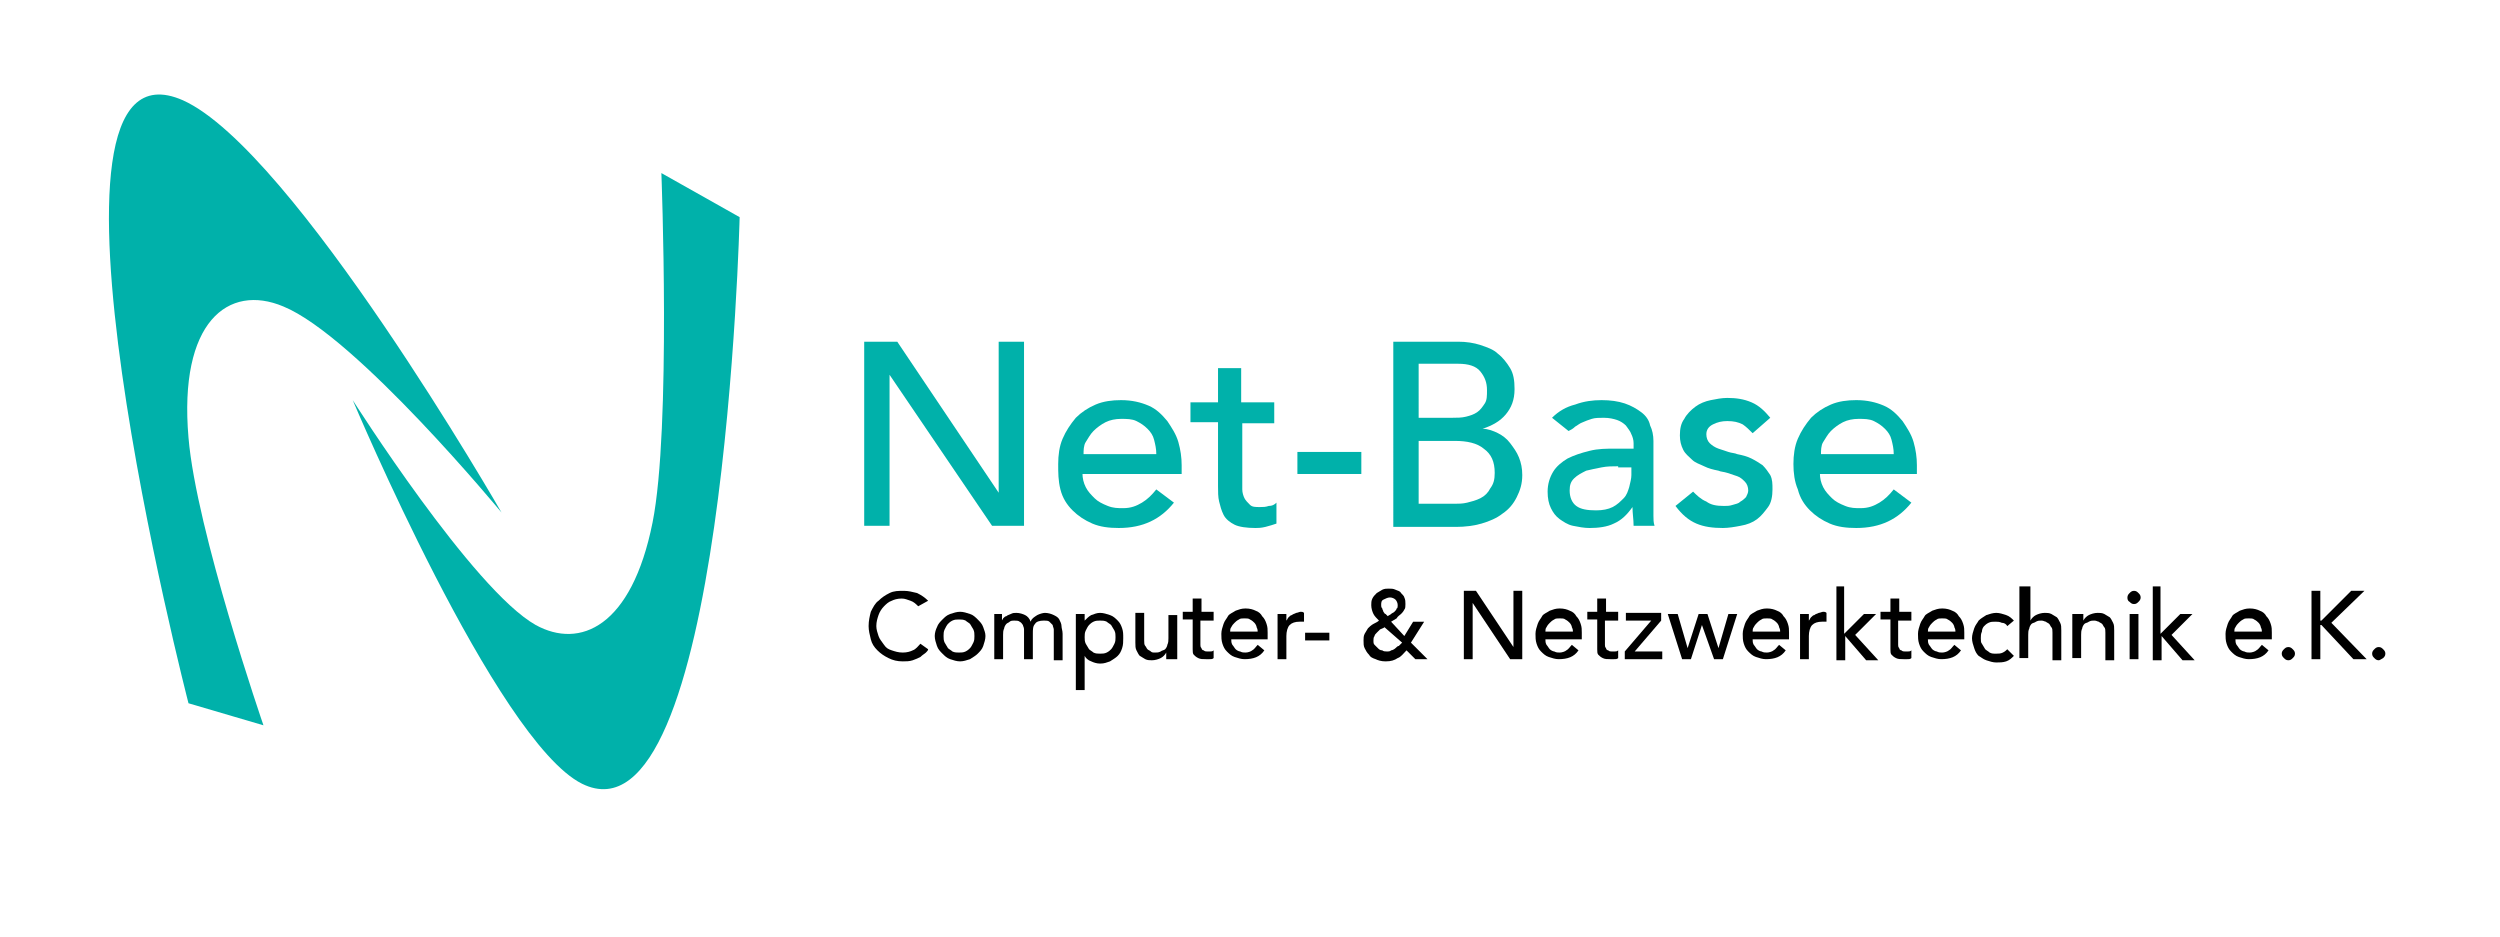
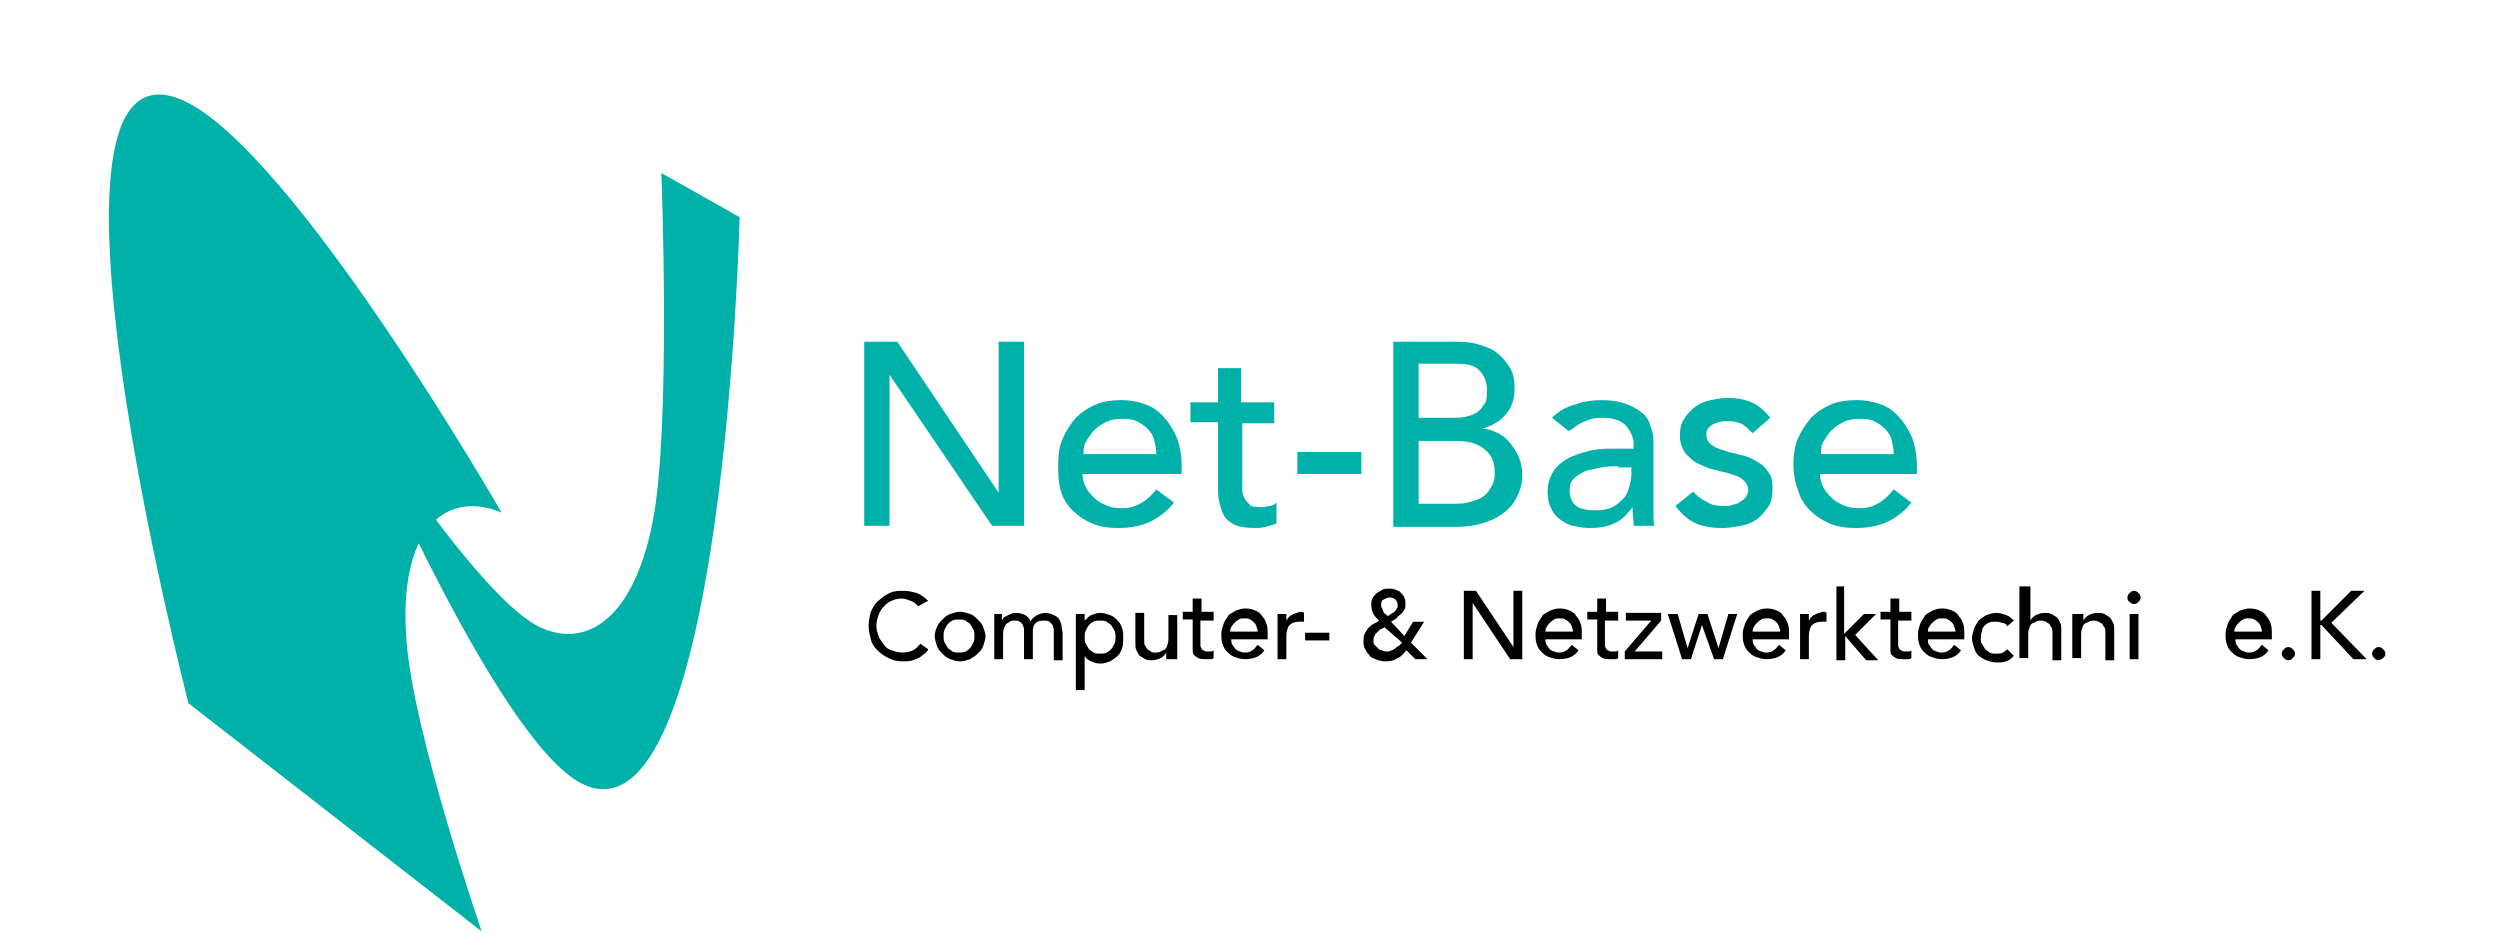
<svg xmlns="http://www.w3.org/2000/svg" version="1.1" x="0px" y="0px" viewBox="0 0 226.8 85" style="enable-background:new 0 0 226.8 85;" xml:space="preserve">
  <style type="text/css">
	.st0{fill:#00B1AA;}
</style>
  <g id="Ebene_1">
    <g>
	</g>
    <g>
      <path class="st0" d="M78.4,31h3l9.2,13.7h0V31h2.3v16.7H90L80.7,34h0v13.7h-2.3V31z" />
      <path class="st0" d="M98.2,42.9c0,0.5,0.1,0.9,0.3,1.3c0.2,0.4,0.5,0.7,0.8,1c0.3,0.3,0.7,0.5,1.2,0.7c0.5,0.2,0.9,0.2,1.4,0.2    c0.7,0,1.2-0.2,1.7-0.5c0.5-0.3,0.9-0.7,1.3-1.2l1.6,1.2c-1.2,1.5-2.8,2.3-5,2.3c-0.9,0-1.7-0.1-2.4-0.4c-0.7-0.3-1.3-0.7-1.8-1.2    c-0.5-0.5-0.9-1.1-1.1-1.9S96,42.9,96,42.1c0-0.8,0.1-1.6,0.4-2.3c0.3-0.7,0.7-1.3,1.2-1.9c0.5-0.5,1.1-0.9,1.8-1.2    c0.7-0.3,1.5-0.4,2.3-0.4c1,0,1.8,0.2,2.5,0.5c0.7,0.3,1.2,0.8,1.7,1.4c0.4,0.6,0.8,1.2,1,1.9c0.2,0.7,0.3,1.4,0.3,2.1v0.8H98.2z     M104.9,41.2c0-0.5-0.1-0.9-0.2-1.3c-0.1-0.4-0.3-0.7-0.6-1c-0.3-0.3-0.6-0.5-1-0.7c-0.4-0.2-0.9-0.2-1.4-0.2    c-0.5,0-1,0.1-1.4,0.3c-0.4,0.2-0.8,0.5-1.1,0.8c-0.3,0.3-0.5,0.7-0.7,1s-0.2,0.8-0.2,1.1H104.9z" />
      <path class="st0" d="M115.7,38.4h-3v5.1c0,0.3,0,0.6,0,0.9s0.1,0.6,0.2,0.8c0.1,0.2,0.3,0.4,0.5,0.6s0.5,0.2,0.9,0.2    c0.3,0,0.5,0,0.8-0.1c0.3,0,0.5-0.1,0.7-0.3v1.9c-0.3,0.1-0.6,0.2-1,0.3c-0.4,0.1-0.7,0.1-0.9,0.1c-0.8,0-1.5-0.1-1.9-0.3    c-0.4-0.2-0.8-0.5-1-0.9s-0.3-0.8-0.4-1.2s-0.1-0.9-0.1-1.4v-5.8h-2.5v-1.8h2.5v-3.1h2.1v3.1h3V38.4z" />
      <path class="st0" d="M123.5,43h-5.8v-2h5.8V43z" />
      <path class="st0" d="M126.5,31h5.8c0.7,0,1.4,0.1,2,0.3c0.6,0.2,1.2,0.4,1.6,0.8c0.4,0.3,0.8,0.8,1.1,1.3c0.3,0.5,0.4,1.1,0.4,1.9    c0,1-0.3,1.7-0.8,2.3c-0.5,0.6-1.2,1-2.1,1.3v0c0.5,0,1,0.2,1.4,0.4s0.8,0.5,1.1,0.9c0.3,0.4,0.6,0.8,0.8,1.3    c0.2,0.5,0.3,1,0.3,1.6c0,0.8-0.2,1.4-0.5,2s-0.7,1.1-1.3,1.5c-0.5,0.4-1.2,0.7-1.9,0.9s-1.5,0.3-2.3,0.3h-5.7V31z M128.7,37.9    h3.1c0.4,0,0.8,0,1.2-0.1c0.4-0.1,0.7-0.2,1-0.4c0.3-0.2,0.5-0.5,0.7-0.8s0.2-0.7,0.2-1.2c0-0.7-0.2-1.2-0.6-1.7    c-0.4-0.5-1.1-0.7-2-0.7h-3.6V37.9z M128.7,45.7h3.3c0.3,0,0.7,0,1.1-0.1c0.4-0.1,0.8-0.2,1.2-0.4c0.4-0.2,0.7-0.5,0.9-0.9    c0.3-0.4,0.4-0.8,0.4-1.4c0-1-0.3-1.7-1-2.2c-0.6-0.5-1.5-0.7-2.6-0.7h-3.3V45.7z" />
      <path class="st0" d="M140.8,37.9c0.6-0.6,1.3-1,2.1-1.2c0.8-0.3,1.6-0.4,2.4-0.4c0.8,0,1.5,0.1,2.1,0.3c0.6,0.2,1.1,0.5,1.5,0.8    c0.4,0.3,0.7,0.7,0.8,1.2c0.2,0.4,0.3,0.9,0.3,1.4v5.7c0,0.4,0,0.8,0,1.1s0,0.6,0.1,0.9h-1.9c0-0.6-0.1-1.1-0.1-1.7h0    c-0.5,0.7-1,1.2-1.7,1.5c-0.6,0.3-1.4,0.4-2.2,0.4c-0.5,0-1-0.1-1.5-0.2c-0.5-0.1-0.9-0.4-1.2-0.6c-0.4-0.3-0.6-0.6-0.8-1    c-0.2-0.4-0.3-0.9-0.3-1.5c0-0.7,0.2-1.3,0.5-1.8c0.3-0.5,0.8-0.9,1.3-1.2c0.6-0.3,1.2-0.5,2-0.7s1.5-0.2,2.4-0.2h1.6v-0.5    c0-0.3-0.1-0.6-0.2-0.8c-0.1-0.3-0.3-0.5-0.5-0.8c-0.2-0.2-0.5-0.4-0.8-0.5c-0.3-0.1-0.7-0.2-1.2-0.2c-0.4,0-0.8,0-1.1,0.1    s-0.6,0.2-0.8,0.3c-0.3,0.1-0.5,0.3-0.7,0.4c-0.2,0.2-0.4,0.3-0.6,0.4L140.8,37.9z M146.8,42.3c-0.5,0-1,0-1.5,0.1    c-0.5,0.1-1,0.2-1.4,0.3c-0.4,0.2-0.8,0.4-1.1,0.7s-0.4,0.6-0.4,1.1c0,0.6,0.2,1.1,0.6,1.4s1,0.4,1.8,0.4c0.6,0,1.1-0.1,1.5-0.3    c0.4-0.2,0.7-0.5,1-0.8c0.3-0.3,0.4-0.7,0.5-1c0.1-0.4,0.2-0.8,0.2-1.1v-0.7H146.8z" />
      <path class="st0" d="M159,39.3c-0.3-0.3-0.6-0.6-0.9-0.8c-0.4-0.2-0.8-0.3-1.4-0.3c-0.5,0-0.9,0.1-1.3,0.3    c-0.4,0.2-0.6,0.5-0.6,0.9c0,0.3,0.1,0.6,0.3,0.8c0.2,0.2,0.5,0.4,0.8,0.5c0.3,0.1,0.6,0.2,0.9,0.3s0.6,0.1,0.8,0.2    c0.5,0.1,0.9,0.2,1.3,0.4s0.7,0.4,1,0.6c0.3,0.3,0.5,0.6,0.7,0.9c0.2,0.4,0.2,0.8,0.2,1.3c0,0.6-0.1,1.2-0.4,1.6    c-0.3,0.4-0.6,0.8-1,1.1c-0.4,0.3-0.9,0.5-1.5,0.6c-0.5,0.1-1.1,0.2-1.6,0.2c-0.9,0-1.7-0.1-2.4-0.4c-0.7-0.3-1.3-0.8-1.9-1.6    l1.6-1.3c0.3,0.3,0.7,0.7,1.2,0.9c0.4,0.3,0.9,0.4,1.6,0.4c0.3,0,0.5,0,0.8-0.1c0.3-0.1,0.5-0.1,0.7-0.3c0.2-0.1,0.4-0.3,0.5-0.4    c0.1-0.2,0.2-0.4,0.2-0.6c0-0.3-0.1-0.6-0.3-0.8c-0.2-0.2-0.4-0.4-0.7-0.5c-0.3-0.1-0.6-0.2-0.9-0.3c-0.3-0.1-0.6-0.1-0.8-0.2    c-0.5-0.1-0.9-0.2-1.3-0.4s-0.8-0.3-1.1-0.6s-0.6-0.5-0.8-0.9c-0.2-0.4-0.3-0.8-0.3-1.3c0-0.6,0.1-1.1,0.4-1.5    c0.2-0.4,0.6-0.8,1-1.1c0.4-0.3,0.9-0.5,1.4-0.6c0.5-0.1,1-0.2,1.5-0.2c0.8,0,1.5,0.1,2.2,0.4c0.7,0.3,1.2,0.8,1.7,1.4L159,39.3z" />
      <path class="st0" d="M165.1,42.9c0,0.5,0.1,0.9,0.3,1.3c0.2,0.4,0.5,0.7,0.8,1s0.7,0.5,1.2,0.7c0.5,0.2,0.9,0.2,1.4,0.2    c0.7,0,1.2-0.2,1.7-0.5s0.9-0.7,1.3-1.2l1.6,1.2c-1.2,1.5-2.8,2.3-5,2.3c-0.9,0-1.7-0.1-2.4-0.4c-0.7-0.3-1.3-0.7-1.8-1.2    c-0.5-0.5-0.9-1.1-1.1-1.9c-0.3-0.7-0.4-1.5-0.4-2.3c0-0.8,0.1-1.6,0.4-2.3c0.3-0.7,0.7-1.3,1.2-1.9c0.5-0.5,1.1-0.9,1.8-1.2    c0.7-0.3,1.5-0.4,2.3-0.4c1,0,1.8,0.2,2.5,0.5c0.7,0.3,1.2,0.8,1.7,1.4c0.4,0.6,0.8,1.2,1,1.9s0.3,1.4,0.3,2.1v0.8H165.1z     M171.8,41.2c0-0.5-0.1-0.9-0.2-1.3c-0.1-0.4-0.3-0.7-0.6-1c-0.3-0.3-0.6-0.5-1-0.7c-0.4-0.2-0.9-0.2-1.4-0.2    c-0.5,0-1,0.1-1.4,0.3c-0.4,0.2-0.8,0.5-1.1,0.8c-0.3,0.3-0.5,0.7-0.7,1s-0.2,0.8-0.2,1.1H171.8z" />
    </g>
    <g>
      <path d="M83.3,55c-0.2-0.2-0.4-0.4-0.7-0.5c-0.3-0.1-0.5-0.2-0.8-0.2c-0.4,0-0.7,0.1-0.9,0.2c-0.3,0.1-0.5,0.3-0.7,0.5    s-0.4,0.5-0.5,0.8c-0.1,0.3-0.2,0.6-0.2,1c0,0.3,0.1,0.6,0.2,0.9c0.1,0.3,0.3,0.5,0.5,0.8s0.4,0.4,0.7,0.5c0.3,0.1,0.6,0.2,1,0.2    c0.4,0,0.7-0.1,0.9-0.2c0.3-0.1,0.5-0.4,0.7-0.6l0.7,0.5c0,0.1-0.1,0.2-0.2,0.3c-0.1,0.1-0.3,0.2-0.5,0.4    c-0.2,0.1-0.4,0.2-0.7,0.3c-0.3,0.1-0.6,0.1-0.9,0.1c-0.5,0-0.9-0.1-1.3-0.3c-0.4-0.2-0.7-0.4-1-0.7c-0.3-0.3-0.5-0.6-0.6-1    s-0.2-0.8-0.2-1.2c0-0.5,0.1-0.9,0.2-1.3c0.2-0.4,0.4-0.8,0.7-1c0.3-0.3,0.6-0.5,1-0.7c0.4-0.2,0.8-0.2,1.3-0.2    c0.4,0,0.8,0.1,1.2,0.2c0.4,0.2,0.7,0.4,1,0.7L83.3,55z" />
      <path d="M84.8,57.7c0-0.3,0.1-0.6,0.2-0.8c0.1-0.3,0.3-0.5,0.5-0.7c0.2-0.2,0.4-0.4,0.7-0.5c0.3-0.1,0.6-0.2,0.9-0.2    s0.6,0.1,0.9,0.2c0.3,0.1,0.5,0.3,0.7,0.5s0.4,0.4,0.5,0.7c0.1,0.3,0.2,0.5,0.2,0.8c0,0.3-0.1,0.6-0.2,0.9s-0.3,0.5-0.5,0.7    s-0.4,0.3-0.7,0.5c-0.3,0.1-0.6,0.2-0.9,0.2s-0.6-0.1-0.9-0.2c-0.3-0.1-0.5-0.3-0.7-0.5c-0.2-0.2-0.4-0.4-0.5-0.7    S84.8,58,84.8,57.7z M85.6,57.7c0,0.2,0,0.4,0.1,0.6c0.1,0.2,0.2,0.3,0.3,0.5c0.1,0.1,0.3,0.2,0.4,0.3c0.2,0.1,0.4,0.1,0.6,0.1    s0.4,0,0.6-0.1c0.2-0.1,0.3-0.2,0.4-0.3c0.1-0.1,0.2-0.3,0.3-0.5c0.1-0.2,0.1-0.4,0.1-0.6c0-0.2,0-0.4-0.1-0.6    c-0.1-0.2-0.2-0.3-0.3-0.5c-0.1-0.1-0.3-0.2-0.4-0.3c-0.2-0.1-0.4-0.1-0.6-0.1s-0.4,0-0.6,0.1c-0.2,0.1-0.3,0.2-0.4,0.3    c-0.1,0.1-0.2,0.3-0.3,0.5C85.6,57.3,85.6,57.5,85.6,57.7z" />
      <path d="M90.2,55.7h0.7v0.6h0c0-0.1,0.1-0.1,0.1-0.2c0.1-0.1,0.2-0.2,0.3-0.2c0.1-0.1,0.2-0.1,0.4-0.2c0.2-0.1,0.3-0.1,0.5-0.1    c0.3,0,0.6,0.1,0.8,0.2c0.2,0.1,0.4,0.3,0.5,0.6c0.1-0.3,0.3-0.4,0.6-0.6c0.2-0.1,0.5-0.2,0.7-0.2c0.3,0,0.6,0.1,0.8,0.2    c0.2,0.1,0.4,0.2,0.5,0.4c0.1,0.2,0.2,0.4,0.2,0.6c0,0.2,0.1,0.4,0.1,0.7v2.4h-0.8v-2.3c0-0.2,0-0.3,0-0.5c0-0.1-0.1-0.3-0.1-0.4    c-0.1-0.1-0.2-0.2-0.3-0.3c-0.1-0.1-0.3-0.1-0.5-0.1c-0.4,0-0.7,0.1-0.8,0.3c-0.2,0.2-0.2,0.5-0.2,0.9v2.3h-0.8v-2.2    c0-0.2,0-0.4,0-0.5c0-0.2-0.1-0.3-0.1-0.4c-0.1-0.1-0.1-0.2-0.3-0.3c-0.1-0.1-0.3-0.1-0.5-0.1c-0.1,0-0.3,0-0.4,0.1    s-0.2,0.1-0.3,0.2c-0.1,0.1-0.2,0.3-0.2,0.4c-0.1,0.2-0.1,0.4-0.1,0.6v2.2h-0.8V55.7z" />
      <path d="M97.6,55.7h0.8v0.6h0c0.2-0.2,0.4-0.4,0.6-0.5c0.3-0.1,0.5-0.2,0.8-0.2c0.3,0,0.6,0.1,0.9,0.2c0.3,0.1,0.5,0.3,0.7,0.5    s0.3,0.4,0.4,0.7s0.1,0.5,0.1,0.9c0,0.3,0,0.6-0.1,0.9s-0.2,0.5-0.4,0.7s-0.4,0.3-0.7,0.5c-0.3,0.1-0.5,0.2-0.9,0.2    c-0.3,0-0.6-0.1-0.8-0.2c-0.3-0.1-0.5-0.3-0.6-0.5h0v3.1h-0.8V55.7z M99.8,56.3c-0.2,0-0.4,0-0.6,0.1c-0.2,0.1-0.3,0.2-0.4,0.3    c-0.1,0.1-0.2,0.3-0.3,0.5c-0.1,0.2-0.1,0.4-0.1,0.6c0,0.2,0,0.4,0.1,0.6c0.1,0.2,0.2,0.3,0.3,0.5c0.1,0.1,0.3,0.2,0.4,0.3    c0.2,0.1,0.4,0.1,0.6,0.1s0.4,0,0.6-0.1c0.2-0.1,0.3-0.2,0.4-0.3c0.1-0.1,0.2-0.3,0.3-0.5c0.1-0.2,0.1-0.4,0.1-0.6    c0-0.2,0-0.4-0.1-0.6c-0.1-0.2-0.2-0.3-0.3-0.5c-0.1-0.1-0.3-0.2-0.4-0.3C100.2,56.3,100,56.3,99.8,56.3z" />
      <path d="M106.6,59.8h-0.8v-0.6h0c-0.1,0.2-0.3,0.4-0.5,0.5s-0.5,0.2-0.8,0.2c-0.2,0-0.4,0-0.6-0.1c-0.2-0.1-0.3-0.2-0.5-0.3    c-0.1-0.1-0.2-0.3-0.3-0.5c-0.1-0.2-0.1-0.4-0.1-0.7v-2.7h0.8v2.5c0,0.2,0,0.4,0.1,0.5c0.1,0.1,0.1,0.2,0.2,0.3    c0.1,0.1,0.2,0.1,0.3,0.2s0.2,0.1,0.4,0.1c0.2,0,0.3,0,0.5-0.1c0.1-0.1,0.3-0.1,0.4-0.2c0.1-0.1,0.2-0.3,0.2-0.4    c0.1-0.2,0.1-0.4,0.1-0.6v-2.1h0.8V59.8z" />
      <path d="M110,56.3h-1.1v1.9c0,0.1,0,0.2,0,0.3c0,0.1,0,0.2,0.1,0.3c0,0.1,0.1,0.2,0.2,0.2c0.1,0.1,0.2,0.1,0.3,0.1    c0.1,0,0.2,0,0.3,0s0.2,0,0.3-0.1v0.7c-0.1,0.1-0.2,0.1-0.4,0.1c-0.1,0-0.3,0-0.3,0c-0.3,0-0.5,0-0.7-0.1    c-0.2-0.1-0.3-0.2-0.4-0.3c-0.1-0.1-0.1-0.3-0.1-0.5c0-0.2,0-0.3,0-0.5v-2.2h-0.9v-0.7h0.9v-1.2h0.8v1.2h1.1V56.3z" />
      <path d="M111.7,58c0,0.2,0,0.3,0.1,0.5c0.1,0.1,0.2,0.3,0.3,0.4c0.1,0.1,0.3,0.2,0.4,0.2c0.2,0.1,0.3,0.1,0.5,0.1    c0.2,0,0.5-0.1,0.6-0.2c0.2-0.1,0.3-0.3,0.5-0.5l0.6,0.5c-0.4,0.6-1,0.8-1.8,0.8c-0.3,0-0.6-0.1-0.9-0.2c-0.3-0.1-0.5-0.3-0.7-0.5    c-0.2-0.2-0.3-0.4-0.4-0.7s-0.1-0.6-0.1-0.9c0-0.3,0.1-0.6,0.2-0.9s0.3-0.5,0.4-0.7s0.4-0.3,0.7-0.5c0.3-0.1,0.5-0.2,0.9-0.2    c0.4,0,0.7,0.1,0.9,0.2c0.3,0.1,0.5,0.3,0.6,0.5c0.2,0.2,0.3,0.4,0.4,0.7c0.1,0.3,0.1,0.5,0.1,0.8V58H111.7z M114.1,57.4    c0-0.2,0-0.3-0.1-0.5c0-0.1-0.1-0.3-0.2-0.4c-0.1-0.1-0.2-0.2-0.4-0.3c-0.1-0.1-0.3-0.1-0.5-0.1c-0.2,0-0.4,0-0.5,0.1    c-0.2,0.1-0.3,0.2-0.4,0.3c-0.1,0.1-0.2,0.2-0.3,0.4c-0.1,0.1-0.1,0.3-0.1,0.4H114.1z" />
      <path d="M115.9,55.7h0.8v0.6h0c0.1-0.1,0.1-0.2,0.2-0.3c0.1-0.1,0.2-0.2,0.3-0.2c0.1-0.1,0.2-0.1,0.4-0.2c0.1,0,0.3-0.1,0.4-0.1    c0.1,0,0.2,0,0.3,0.1l0,0.8c-0.1,0-0.1,0-0.2,0c-0.1,0-0.1,0-0.2,0c-0.4,0-0.7,0.1-0.9,0.3s-0.3,0.6-0.3,1v2.1h-0.8V55.7z" />
      <path d="M120.6,58.1h-2.2v-0.7h2.2V58.1z" />
      <path d="M129.5,59.8h-1.1l-0.8-0.8c-0.3,0.3-0.5,0.6-0.8,0.7c-0.3,0.2-0.6,0.3-1.1,0.3c-0.4,0-0.7-0.1-0.9-0.2    c-0.3-0.1-0.5-0.2-0.6-0.4c-0.2-0.2-0.3-0.4-0.4-0.6s-0.1-0.4-0.1-0.7c0-0.2,0-0.4,0.1-0.6c0.1-0.2,0.2-0.3,0.3-0.5    c0.1-0.1,0.3-0.3,0.5-0.4c0.2-0.1,0.4-0.2,0.5-0.3c-0.2-0.2-0.4-0.4-0.5-0.6c-0.1-0.2-0.2-0.5-0.2-0.8c0-0.2,0-0.4,0.1-0.6    c0.1-0.2,0.2-0.3,0.4-0.5c0.2-0.1,0.3-0.2,0.5-0.3c0.2-0.1,0.4-0.1,0.6-0.1c0.2,0,0.4,0,0.6,0.1c0.2,0.1,0.4,0.1,0.5,0.3    c0.1,0.1,0.3,0.3,0.3,0.4c0.1,0.2,0.1,0.4,0.1,0.6c0,0.2,0,0.4-0.1,0.5c-0.1,0.2-0.2,0.3-0.3,0.4c-0.1,0.1-0.3,0.2-0.4,0.4    c-0.2,0.1-0.3,0.2-0.5,0.3l1.2,1.3l0.8-1.3h1l-1.2,1.9L129.5,59.8z M125.6,56.9c-0.1,0.1-0.2,0.1-0.4,0.2    c-0.1,0.1-0.2,0.2-0.3,0.3c-0.1,0.1-0.2,0.2-0.2,0.3c-0.1,0.1-0.1,0.3-0.1,0.4c0,0.2,0,0.3,0.1,0.4c0.1,0.1,0.2,0.2,0.3,0.3    c0.1,0.1,0.2,0.2,0.4,0.2c0.1,0.1,0.3,0.1,0.4,0.1c0.2,0,0.3,0,0.4-0.1c0.1,0,0.3-0.1,0.4-0.2c0.1-0.1,0.2-0.2,0.3-0.2    c0.1-0.1,0.2-0.2,0.3-0.3L125.6,56.9z M126.8,54.9c0-0.2-0.1-0.4-0.2-0.5c-0.1-0.1-0.3-0.2-0.5-0.2s-0.4,0.1-0.6,0.2    c-0.2,0.1-0.2,0.3-0.2,0.5c0,0.1,0,0.2,0.1,0.3c0,0.1,0.1,0.2,0.1,0.3c0.1,0.1,0.1,0.2,0.2,0.2c0.1,0.1,0.1,0.1,0.2,0.2    c0.1-0.1,0.2-0.1,0.3-0.2c0.1-0.1,0.2-0.1,0.3-0.2c0.1-0.1,0.2-0.2,0.2-0.3C126.8,55.2,126.8,55,126.8,54.9z" />
      <path d="M132.8,53.6h1.1l3.4,5.1h0v-5.1h0.8v6.2h-1.1l-3.4-5.1h0v5.1h-0.8V53.6z" />
      <path d="M140.2,58c0,0.2,0,0.3,0.1,0.5c0.1,0.1,0.2,0.3,0.3,0.4c0.1,0.1,0.3,0.2,0.4,0.2c0.2,0.1,0.3,0.1,0.5,0.1    c0.2,0,0.5-0.1,0.6-0.2c0.2-0.1,0.3-0.3,0.5-0.5l0.6,0.5c-0.4,0.6-1,0.8-1.8,0.8c-0.3,0-0.6-0.1-0.9-0.2c-0.3-0.1-0.5-0.3-0.7-0.5    s-0.3-0.4-0.4-0.7c-0.1-0.3-0.1-0.6-0.1-0.9c0-0.3,0.1-0.6,0.2-0.9c0.1-0.3,0.3-0.5,0.4-0.7s0.4-0.3,0.7-0.5    c0.3-0.1,0.5-0.2,0.9-0.2c0.4,0,0.7,0.1,0.9,0.2c0.3,0.1,0.5,0.3,0.6,0.5c0.2,0.2,0.3,0.4,0.4,0.7c0.1,0.3,0.1,0.5,0.1,0.8V58    H140.2z M142.7,57.4c0-0.2,0-0.3-0.1-0.5c0-0.1-0.1-0.3-0.2-0.4c-0.1-0.1-0.2-0.2-0.4-0.3c-0.1-0.1-0.3-0.1-0.5-0.1    c-0.2,0-0.4,0-0.5,0.1c-0.2,0.1-0.3,0.2-0.4,0.3c-0.1,0.1-0.2,0.2-0.3,0.4c-0.1,0.1-0.1,0.3-0.1,0.4H142.7z" />
      <path d="M146.7,56.3h-1.1v1.9c0,0.1,0,0.2,0,0.3c0,0.1,0,0.2,0.1,0.3c0,0.1,0.1,0.2,0.2,0.2c0.1,0.1,0.2,0.1,0.3,0.1    c0.1,0,0.2,0,0.3,0c0.1,0,0.2,0,0.3-0.1v0.7c-0.1,0.1-0.2,0.1-0.4,0.1s-0.3,0-0.3,0c-0.3,0-0.5,0-0.7-0.1    c-0.2-0.1-0.3-0.2-0.4-0.3c-0.1-0.1-0.1-0.3-0.1-0.5s0-0.3,0-0.5v-2.2h-0.9v-0.7h0.9v-1.2h0.8v1.2h1.1V56.3z" />
      <path d="M147.4,59.1l2.4-2.8h-2.3v-0.7h3.2v0.7l-2.4,2.8h2.5v0.7h-3.4V59.1z" />
      <path d="M151.3,55.7h0.9l0.9,3.1h0l1-3.1h0.8l1,3.1h0l0.9-3.1h0.8l-1.3,4.1h-0.8l-1.1-3.1h0l-1,3.1h-0.8L151.3,55.7z" />
      <path d="M159,58c0,0.2,0,0.3,0.1,0.5c0.1,0.1,0.2,0.3,0.3,0.4c0.1,0.1,0.3,0.2,0.4,0.2c0.2,0.1,0.3,0.1,0.5,0.1    c0.2,0,0.5-0.1,0.6-0.2c0.2-0.1,0.3-0.3,0.5-0.5l0.6,0.5c-0.4,0.6-1,0.8-1.8,0.8c-0.3,0-0.6-0.1-0.9-0.2c-0.3-0.1-0.5-0.3-0.7-0.5    s-0.3-0.4-0.4-0.7c-0.1-0.3-0.1-0.6-0.1-0.9c0-0.3,0.1-0.6,0.2-0.9c0.1-0.3,0.3-0.5,0.4-0.7s0.4-0.3,0.7-0.5    c0.3-0.1,0.5-0.2,0.9-0.2c0.4,0,0.7,0.1,0.9,0.2c0.3,0.1,0.5,0.3,0.6,0.5c0.2,0.2,0.3,0.4,0.4,0.7c0.1,0.3,0.1,0.5,0.1,0.8V58H159    z M161.5,57.4c0-0.2,0-0.3-0.1-0.5c0-0.1-0.1-0.3-0.2-0.4c-0.1-0.1-0.2-0.2-0.4-0.3c-0.1-0.1-0.3-0.1-0.5-0.1    c-0.2,0-0.4,0-0.5,0.1c-0.2,0.1-0.3,0.2-0.4,0.3c-0.1,0.1-0.2,0.2-0.3,0.4c-0.1,0.1-0.1,0.3-0.1,0.4H161.5z" />
      <path d="M163.3,55.7h0.8v0.6h0c0.1-0.1,0.1-0.2,0.2-0.3c0.1-0.1,0.2-0.2,0.3-0.2c0.1-0.1,0.2-0.1,0.4-0.2c0.1,0,0.3-0.1,0.4-0.1    c0.1,0,0.2,0,0.3,0.1l0,0.8c-0.1,0-0.1,0-0.2,0c-0.1,0-0.1,0-0.2,0c-0.4,0-0.7,0.1-0.9,0.3s-0.3,0.6-0.3,1v2.1h-0.8V55.7z" />
      <path d="M166.5,53.2h0.8v4.3l1.8-1.8h1.1l-1.9,1.9l2.1,2.3h-1.1l-1.9-2.2v2.2h-0.8V53.2z" />
      <path d="M173.3,56.3h-1.1v1.9c0,0.1,0,0.2,0,0.3c0,0.1,0,0.2,0.1,0.3c0,0.1,0.1,0.2,0.2,0.2c0.1,0.1,0.2,0.1,0.3,0.1    c0.1,0,0.2,0,0.3,0c0.1,0,0.2,0,0.3-0.1v0.7c-0.1,0.1-0.2,0.1-0.4,0.1s-0.3,0-0.3,0c-0.3,0-0.5,0-0.7-0.1    c-0.2-0.1-0.3-0.2-0.4-0.3c-0.1-0.1-0.1-0.3-0.1-0.5s0-0.3,0-0.5v-2.2h-0.9v-0.7h0.9v-1.2h0.8v1.2h1.1V56.3z" />
      <path d="M174.9,58c0,0.2,0,0.3,0.1,0.5c0.1,0.1,0.2,0.3,0.3,0.4c0.1,0.1,0.3,0.2,0.4,0.2c0.2,0.1,0.3,0.1,0.5,0.1    c0.2,0,0.5-0.1,0.6-0.2c0.2-0.1,0.3-0.3,0.5-0.5l0.6,0.5c-0.4,0.6-1,0.8-1.8,0.8c-0.3,0-0.6-0.1-0.9-0.2c-0.3-0.1-0.5-0.3-0.7-0.5    s-0.3-0.4-0.4-0.7c-0.1-0.3-0.1-0.6-0.1-0.9c0-0.3,0.1-0.6,0.2-0.9c0.1-0.3,0.3-0.5,0.4-0.7s0.4-0.3,0.7-0.5    c0.3-0.1,0.5-0.2,0.9-0.2c0.4,0,0.7,0.1,0.9,0.2c0.3,0.1,0.5,0.3,0.6,0.5c0.2,0.2,0.3,0.4,0.4,0.7c0.1,0.3,0.1,0.5,0.1,0.8V58    H174.9z M177.4,57.4c0-0.2,0-0.3-0.1-0.5c0-0.1-0.1-0.3-0.2-0.4c-0.1-0.1-0.2-0.2-0.4-0.3c-0.1-0.1-0.3-0.1-0.5-0.1    c-0.2,0-0.4,0-0.5,0.1c-0.2,0.1-0.3,0.2-0.4,0.3c-0.1,0.1-0.2,0.2-0.3,0.4c-0.1,0.1-0.1,0.3-0.1,0.4H177.4z" />
      <path d="M182.1,56.8c-0.1-0.2-0.3-0.3-0.5-0.3c-0.2-0.1-0.4-0.1-0.6-0.1c-0.2,0-0.4,0-0.6,0.1c-0.2,0.1-0.3,0.2-0.4,0.3    c-0.1,0.1-0.2,0.3-0.2,0.5c-0.1,0.2-0.1,0.4-0.1,0.6s0,0.4,0.1,0.5c0.1,0.2,0.2,0.3,0.3,0.5c0.1,0.1,0.3,0.2,0.4,0.3    c0.2,0.1,0.3,0.1,0.6,0.1c0.2,0,0.4,0,0.6-0.1c0.2-0.1,0.3-0.2,0.4-0.3l0.6,0.6c-0.2,0.2-0.4,0.4-0.7,0.5    c-0.3,0.1-0.6,0.1-0.9,0.1c-0.3,0-0.6-0.1-0.9-0.2c-0.3-0.1-0.5-0.3-0.7-0.4c-0.2-0.2-0.3-0.4-0.4-0.7c-0.1-0.3-0.2-0.6-0.2-0.9    c0-0.3,0.1-0.6,0.2-0.9c0.1-0.3,0.3-0.5,0.4-0.7c0.2-0.2,0.4-0.3,0.7-0.5c0.3-0.1,0.6-0.2,0.9-0.2c0.3,0,0.6,0.1,0.9,0.2    c0.3,0.1,0.5,0.3,0.7,0.5L182.1,56.8z" />
      <path d="M183.4,53.2h0.8v3.1h0c0.1-0.2,0.3-0.4,0.5-0.5s0.5-0.2,0.8-0.2c0.2,0,0.4,0,0.6,0.1c0.2,0.1,0.3,0.2,0.5,0.3    c0.1,0.1,0.2,0.3,0.3,0.5s0.1,0.4,0.1,0.7v2.7h-0.8v-2.5c0-0.2,0-0.4-0.1-0.5c-0.1-0.1-0.1-0.2-0.2-0.3c-0.1-0.1-0.2-0.1-0.3-0.2    c-0.1,0-0.2-0.1-0.4-0.1c-0.2,0-0.3,0-0.5,0.1c-0.1,0.1-0.3,0.1-0.4,0.2c-0.1,0.1-0.2,0.3-0.2,0.4c-0.1,0.2-0.1,0.4-0.1,0.6v2.1    h-0.8V53.2z" />
      <path d="M188.2,55.7h0.8v0.6h0c0.1-0.2,0.3-0.4,0.5-0.5s0.5-0.2,0.8-0.2c0.2,0,0.4,0,0.6,0.1c0.2,0.1,0.3,0.2,0.5,0.3    c0.1,0.1,0.2,0.3,0.3,0.5s0.1,0.4,0.1,0.7v2.7h-0.8v-2.5c0-0.2,0-0.4-0.1-0.5c-0.1-0.1-0.1-0.2-0.2-0.3c-0.1-0.1-0.2-0.1-0.3-0.2    c-0.1,0-0.2-0.1-0.4-0.1c-0.2,0-0.3,0-0.5,0.1c-0.1,0.1-0.3,0.1-0.4,0.2c-0.1,0.1-0.2,0.3-0.2,0.4c-0.1,0.2-0.1,0.4-0.1,0.6v2.1    h-0.8V55.7z" />
      <path d="M193,54.2c0-0.2,0.1-0.3,0.2-0.4c0.1-0.1,0.2-0.2,0.4-0.2s0.3,0.1,0.4,0.2c0.1,0.1,0.2,0.2,0.2,0.4c0,0.2-0.1,0.3-0.2,0.4    c-0.1,0.1-0.2,0.2-0.4,0.2s-0.3-0.1-0.4-0.2C193,54.5,193,54.3,193,54.2z M193.2,55.7h0.8v4.1h-0.8V55.7z" />
-       <path d="M195.2,53.2h0.8v4.3l1.8-1.8h1.1l-1.9,1.9l2.1,2.3h-1.1l-1.9-2.2v2.2h-0.8V53.2z" />
      <path d="M202.8,58c0,0.2,0,0.3,0.1,0.5c0.1,0.1,0.2,0.3,0.3,0.4c0.1,0.1,0.3,0.2,0.4,0.2c0.2,0.1,0.3,0.1,0.5,0.1    c0.2,0,0.5-0.1,0.6-0.2c0.2-0.1,0.3-0.3,0.5-0.5l0.6,0.5c-0.4,0.6-1,0.8-1.8,0.8c-0.3,0-0.6-0.1-0.9-0.2c-0.3-0.1-0.5-0.3-0.7-0.5    s-0.3-0.4-0.4-0.7c-0.1-0.3-0.1-0.6-0.1-0.9c0-0.3,0.1-0.6,0.2-0.9c0.1-0.3,0.3-0.5,0.4-0.7s0.4-0.3,0.7-0.5    c0.3-0.1,0.5-0.2,0.9-0.2c0.4,0,0.7,0.1,0.9,0.2c0.3,0.1,0.5,0.3,0.6,0.5c0.2,0.2,0.3,0.4,0.4,0.7c0.1,0.3,0.1,0.5,0.1,0.8V58    H202.8z M205.2,57.4c0-0.2,0-0.3-0.1-0.5c0-0.1-0.1-0.3-0.2-0.4c-0.1-0.1-0.2-0.2-0.4-0.3c-0.1-0.1-0.3-0.1-0.5-0.1    c-0.2,0-0.4,0-0.5,0.1c-0.2,0.1-0.3,0.2-0.4,0.3c-0.1,0.1-0.2,0.2-0.3,0.4c-0.1,0.1-0.1,0.3-0.1,0.4H205.2z" />
      <path d="M207.6,59.9c-0.2,0-0.3-0.1-0.4-0.2c-0.1-0.1-0.2-0.2-0.2-0.4c0-0.2,0.1-0.3,0.2-0.4c0.1-0.1,0.2-0.2,0.4-0.2    c0.2,0,0.3,0.1,0.4,0.2c0.1,0.1,0.2,0.2,0.2,0.4c0,0.2-0.1,0.3-0.2,0.4C207.9,59.8,207.8,59.9,207.6,59.9z" />
      <path d="M209.7,53.6h0.8v2.7h0.1l2.7-2.7h1.2l-3,2.9l3.2,3.3h-1.2l-2.9-3.1h-0.1v3.1h-0.8V53.6z" />
      <path d="M215.8,59.9c-0.2,0-0.3-0.1-0.4-0.2c-0.1-0.1-0.2-0.2-0.2-0.4c0-0.2,0.1-0.3,0.2-0.4c0.1-0.1,0.2-0.2,0.4-0.2    c0.2,0,0.3,0.1,0.4,0.2c0.1,0.1,0.2,0.2,0.2,0.4c0,0.2-0.1,0.3-0.2,0.4C216,59.8,215.9,59.9,215.8,59.9z" />
    </g>
  </g>
  <g id="Logo">
    <g>
      <path class="st0" d="M67.1,19.7c0,0-1.4,57.8-14.3,51.4C45,67.2,32,36.3,32,36.3s10.9,17.2,16.6,20.4c4,2.2,8.7,0.2,10.6-9.3    c1.7-8.5,0.8-31.7,0.8-31.7L67.1,19.7z" />
    </g>
    <g>
-       <path class="st0" d="M17.1,63.8c0,0-15.9-61.5-0.5-54.7c10,4.5,28.9,37.4,28.9,37.4s-13.2-16-19.8-18.7c-5-2.1-9.5,1.4-8.6,11.9    c0.7,8.4,6.8,26.1,6.8,26.1L17.1,63.8z" />
+       <path class="st0" d="M17.1,63.8c0,0-15.9-61.5-0.5-54.7c10,4.5,28.9,37.4,28.9,37.4c-5-2.1-9.5,1.4-8.6,11.9    c0.7,8.4,6.8,26.1,6.8,26.1L17.1,63.8z" />
    </g>
  </g>
</svg>